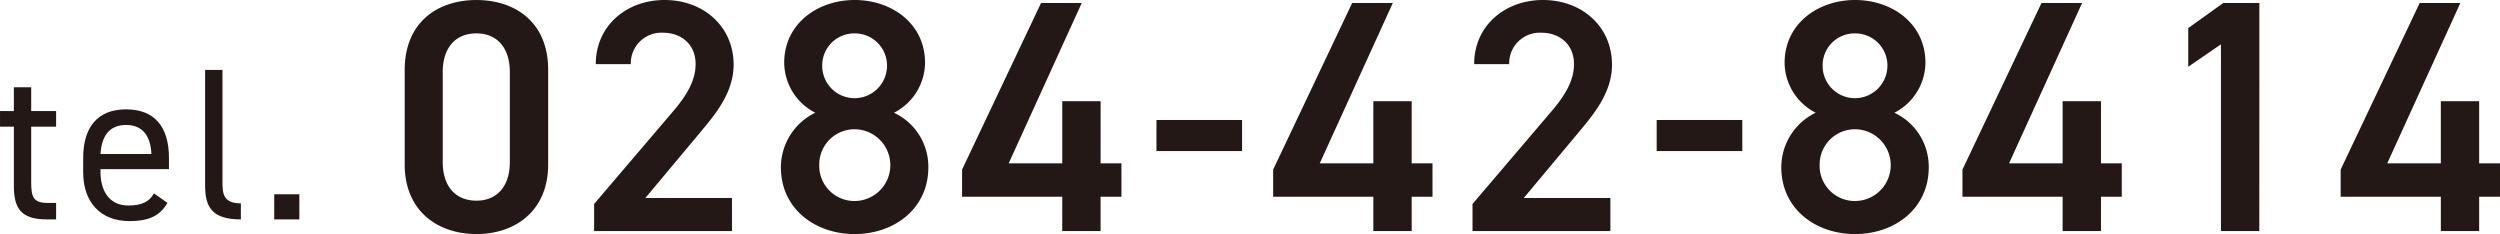
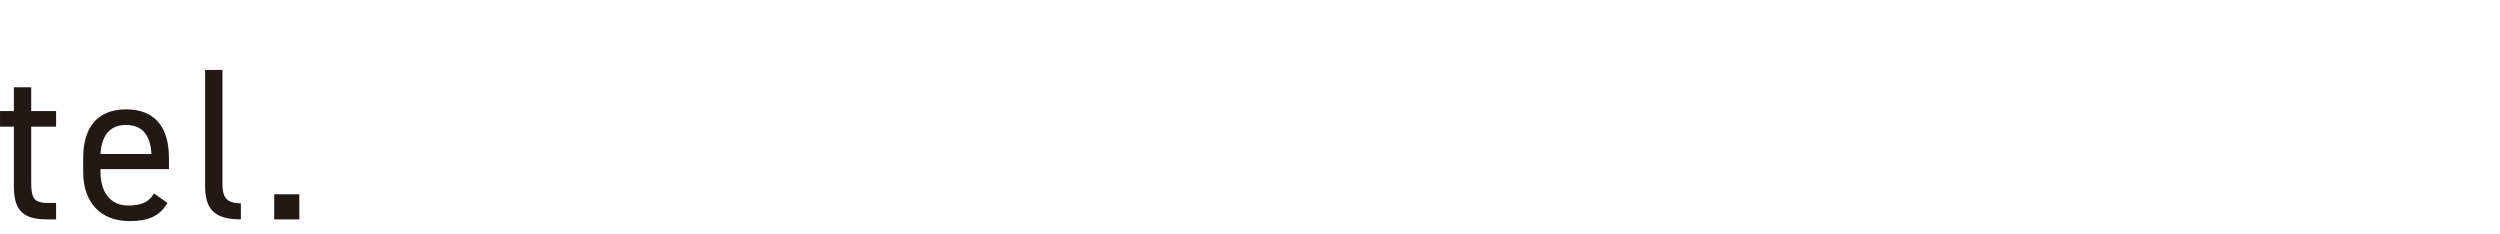
<svg xmlns="http://www.w3.org/2000/svg" width="438.601" height="41.064" viewBox="0 0 438.601 41.064">
  <g id="グループ_74702" data-name="グループ 74702" transform="translate(-876.804 -1095.967)">
    <g id="グループ_74701" data-name="グループ 74701">
      <g id="グループ_1" data-name="グループ 1" transform="translate(-308.864 -2917.675)">
        <g id="グループ_360" data-name="グループ 360" transform="translate(1184.871 4016.131)">
          <path id="パス_138529" data-name="パス 138529" d="M.8-16.264H3.23V-5.852C3.23-1.9,4.522,0,9.006,0H10.64V-2.888H9.12c-2.546,0-2.85-1.1-2.85-3.724v-9.652h4.37V-19H6.27v-4.18H3.23V-19H.8ZM27.816-4.56c-.8,1.406-2.052,2.128-4.522,2.128-3.306,0-4.864-2.584-4.864-5.852v-.532H30.438v-1.976c0-5.434-2.508-8.512-7.524-8.512-4.978,0-7.524,3.116-7.524,8.512v2.508C15.39-3,18.43.3,23.522.3c3.306,0,5.32-.874,6.65-3.192Zm-4.9-12.008c2.888,0,4.294,1.9,4.446,5.092H18.43C18.62-14.63,19.988-16.568,22.914-16.568ZM36.784-5.852C36.784-1.9,38.266,0,43.054,0V-2.812c-3.116,0-3.23-1.748-3.23-3.8V-26.22h-3.04Zm16.53,1.444H48.906V0h4.408Z" transform="translate(0 36)" fill="#231815" />
        </g>
        <g id="グループ_361" data-name="グループ 361" transform="translate(1254.114 3999.184)">
-           <path id="パス_138530" data-name="パス 138530" d="M27.724-11.716V-28.3c0-8.468-5.916-12.238-12.586-12.238s-12.586,3.77-12.586,12.3v16.53C2.552-3.422,8.468.522,15.138.522S27.724-3.422,27.724-11.716ZM21-27.9v15.776c0,4.292-2.262,6.786-5.858,6.786-3.654,0-5.916-2.494-5.916-6.786V-27.9c0-4.292,2.262-6.786,5.916-6.786C18.734-34.684,21-32.19,21-27.9ZM59.972-5.8h-15.2L54.23-17.11c2.552-3.074,6.032-7.018,6.032-12.064,0-6.728-5.278-11.368-12.122-11.368-6.612,0-12.064,4.466-12.064,11.252h6.148a5.367,5.367,0,0,1,5.684-5.51c2.958,0,5.684,1.856,5.684,5.51,0,2.784-1.45,5.394-4.06,8.41L35.786-4.756V0H59.972Zm8.584-5.394C68.556-3.886,74.588.522,81.49.522S94.424-3.886,94.424-11.194a10.454,10.454,0,0,0-6.032-9.57,9.953,9.953,0,0,0,5.452-8.758c0-6.9-5.858-11.02-12.354-11.02-6.438,0-12.354,4.118-12.354,11.02a9.953,9.953,0,0,0,5.452,8.758A10.65,10.65,0,0,0,68.556-11.194Zm6.728-.406a6.182,6.182,0,0,1,6.206-6.264A6.3,6.3,0,0,1,87.754-11.6,6.287,6.287,0,0,1,81.49-5.278,6.166,6.166,0,0,1,75.284-11.6Zm.522-17.458a5.608,5.608,0,0,1,5.684-5.626,5.644,5.644,0,0,1,5.684,5.626,5.706,5.706,0,0,1-5.684,5.742A5.669,5.669,0,0,1,75.806-29.058ZM114.2-40.02,100.34-10.788v4.756h17.574V0h6.728V-6.032H128.3V-11.89h-3.654v-10.9h-6.728v10.9h-9.4l12.818-28.13Zm20.242,25.984h15.022v-5.452H134.444ZM168.78-40.02,154.918-10.788v4.756h17.574V0h6.728V-6.032h3.654V-11.89H179.22v-10.9h-6.728v10.9h-9.4l12.818-28.13Zm45.3,34.22h-15.2l9.454-11.31c2.552-3.074,6.032-7.018,6.032-12.064,0-6.728-5.278-11.368-12.122-11.368-6.612,0-12.064,4.466-12.064,11.252h6.148a5.367,5.367,0,0,1,5.684-5.51c2.958,0,5.684,1.856,5.684,5.51,0,2.784-1.45,5.394-4.06,8.41L189.892-4.756V0h24.186Zm8.12-8.236H237.22v-5.452H222.2Zm21.866,2.842C244.064-3.886,250.1.522,257,.522s12.934-4.408,12.934-11.716a10.454,10.454,0,0,0-6.032-9.57,9.953,9.953,0,0,0,5.452-8.758c0-6.9-5.858-11.02-12.354-11.02-6.438,0-12.354,4.118-12.354,11.02a9.953,9.953,0,0,0,5.452,8.758A10.65,10.65,0,0,0,244.064-11.194Zm6.728-.406A6.182,6.182,0,0,1,257-17.864a6.3,6.3,0,0,1,6.264,6.264A6.287,6.287,0,0,1,257-5.278,6.166,6.166,0,0,1,250.792-11.6Zm.522-17.458A5.608,5.608,0,0,1,257-34.684a5.644,5.644,0,0,1,5.684,5.626A5.706,5.706,0,0,1,257-23.316,5.669,5.669,0,0,1,251.314-29.058Zm38.4-10.962L275.848-10.788v4.756h17.574V0h6.728V-6.032H303.8V-11.89H300.15v-10.9h-6.728v10.9h-9.4l12.818-28.13Zm38.222,0H321.61l-6.148,4.408v6.786L321.2-32.77V0h6.728Zm28.13,0L342.2-10.788v4.756h17.574V0H366.5V-6.032h3.654V-11.89H366.5v-10.9h-6.728v10.9h-9.4L363.2-40.02Z" transform="translate(0 55)" fill="#231815" />
-         </g>
+           </g>
      </g>
    </g>
  </g>
</svg>